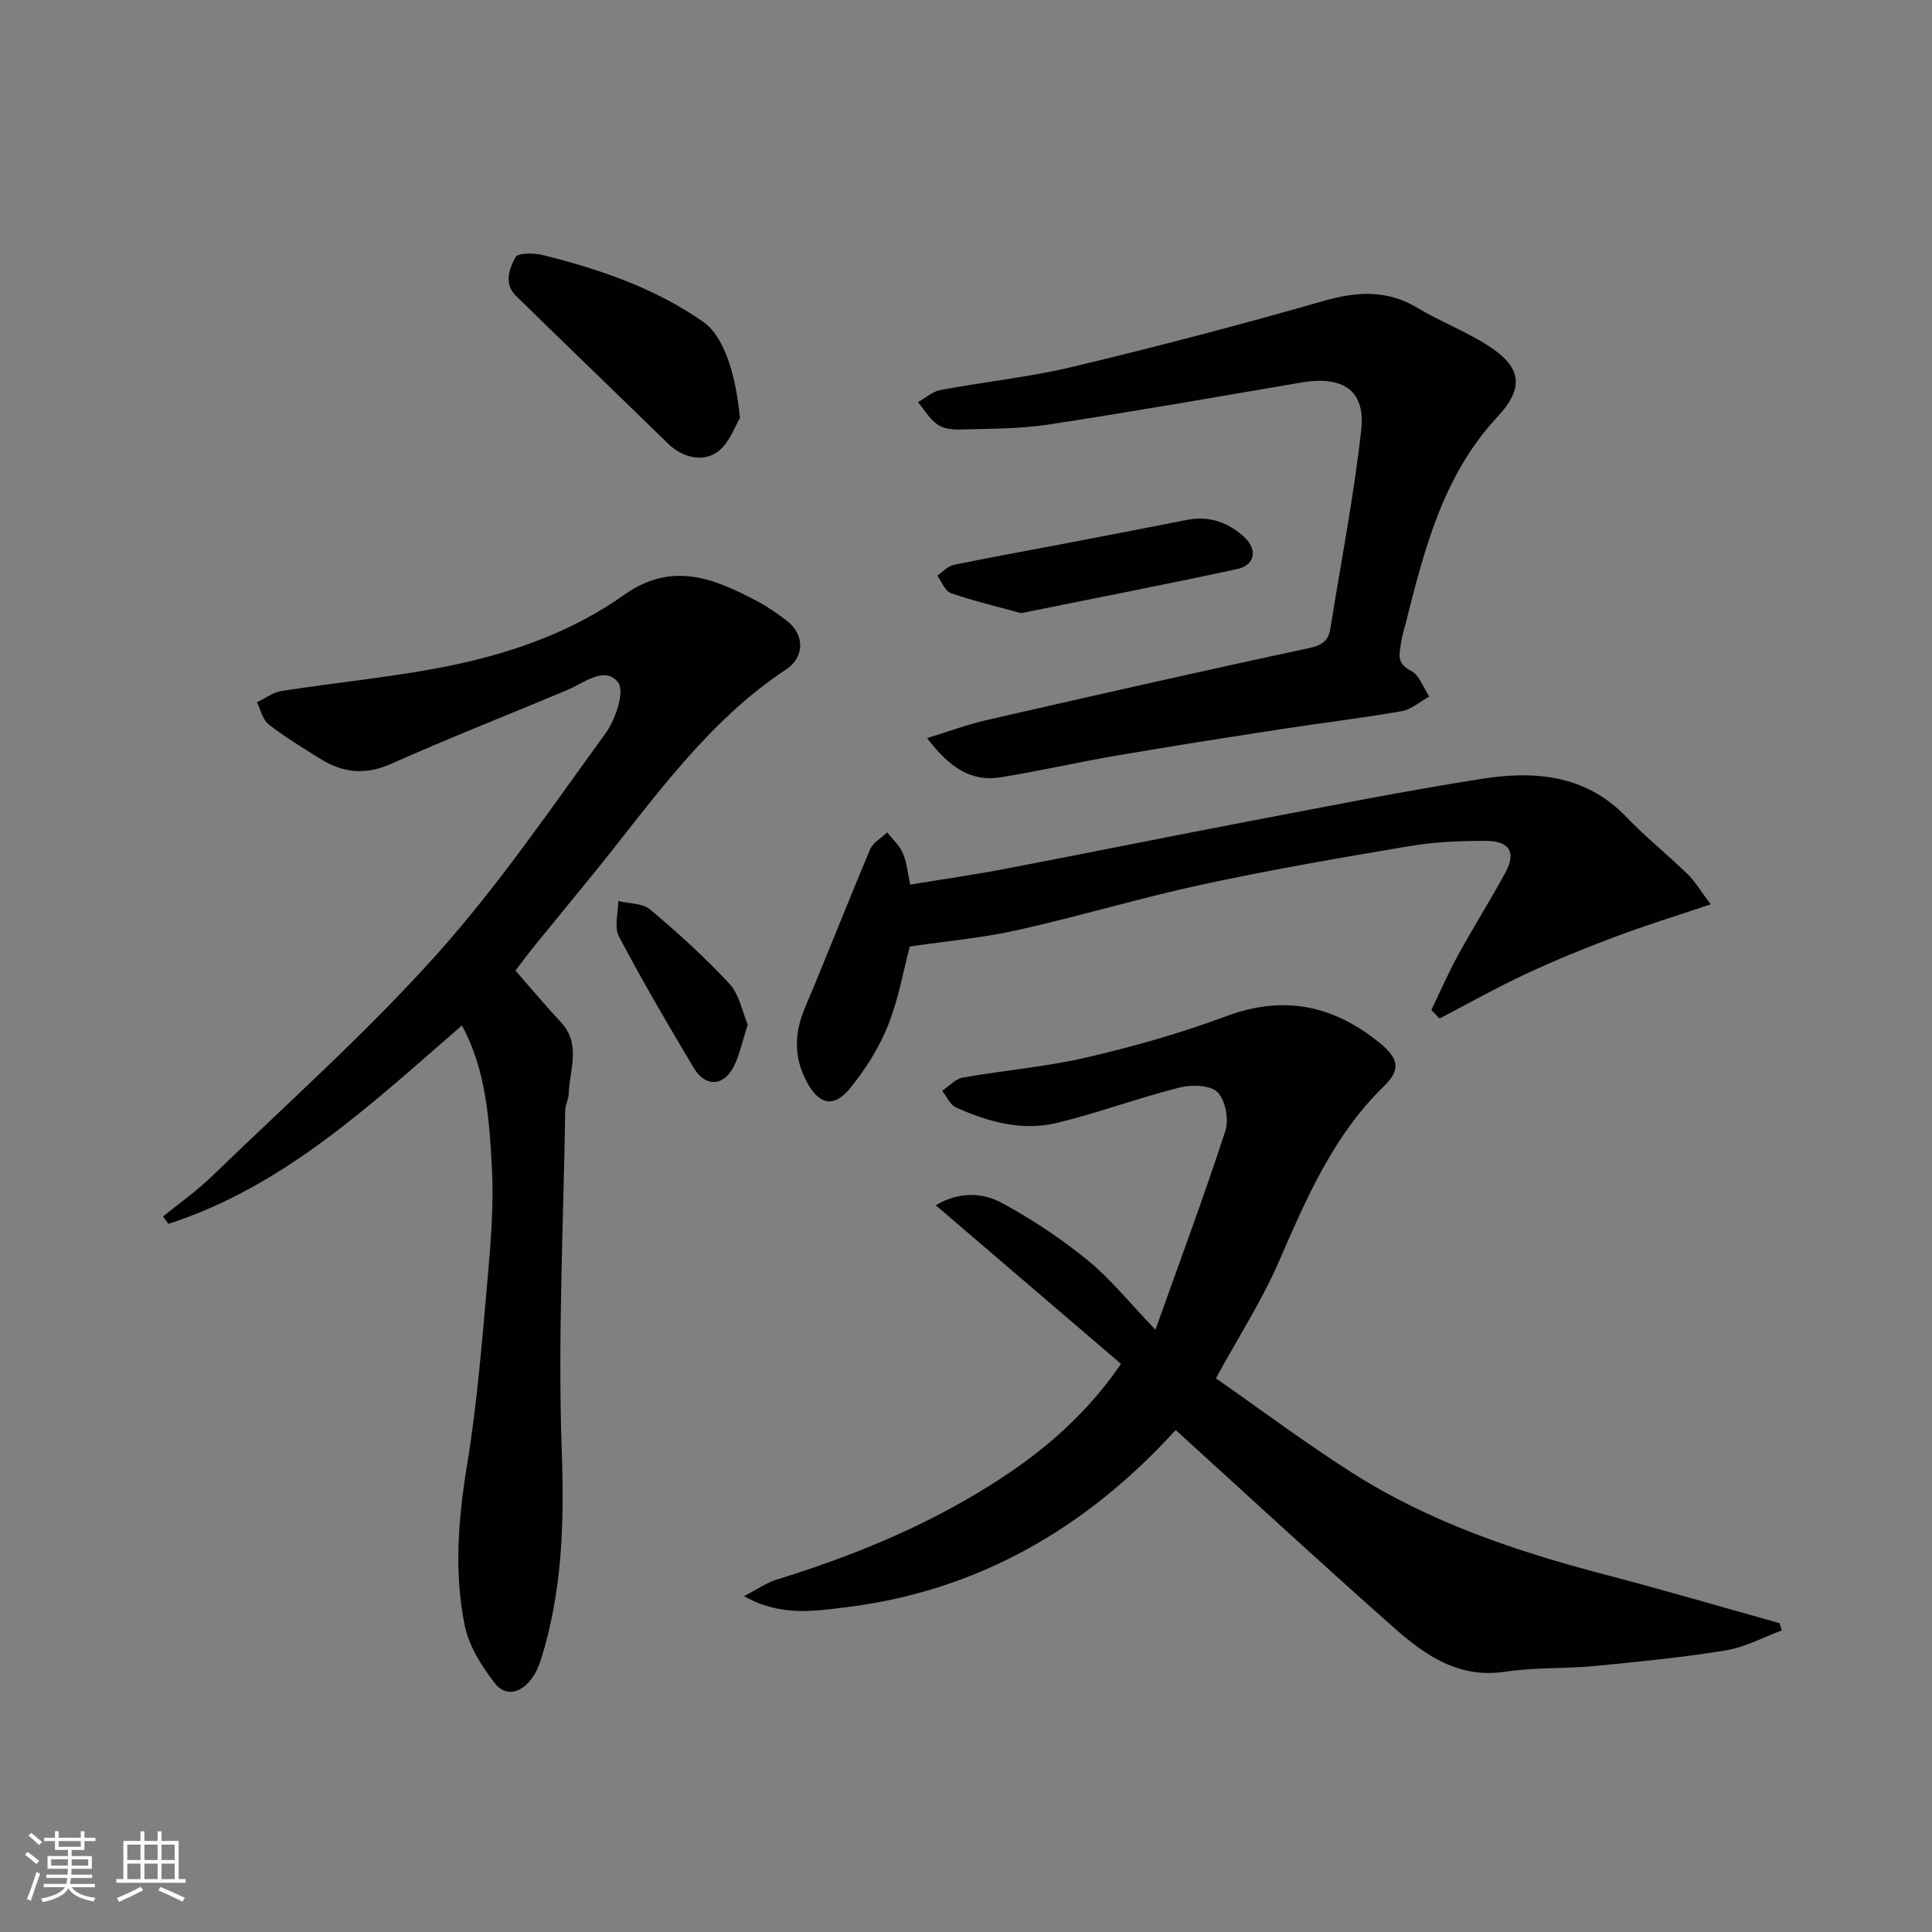
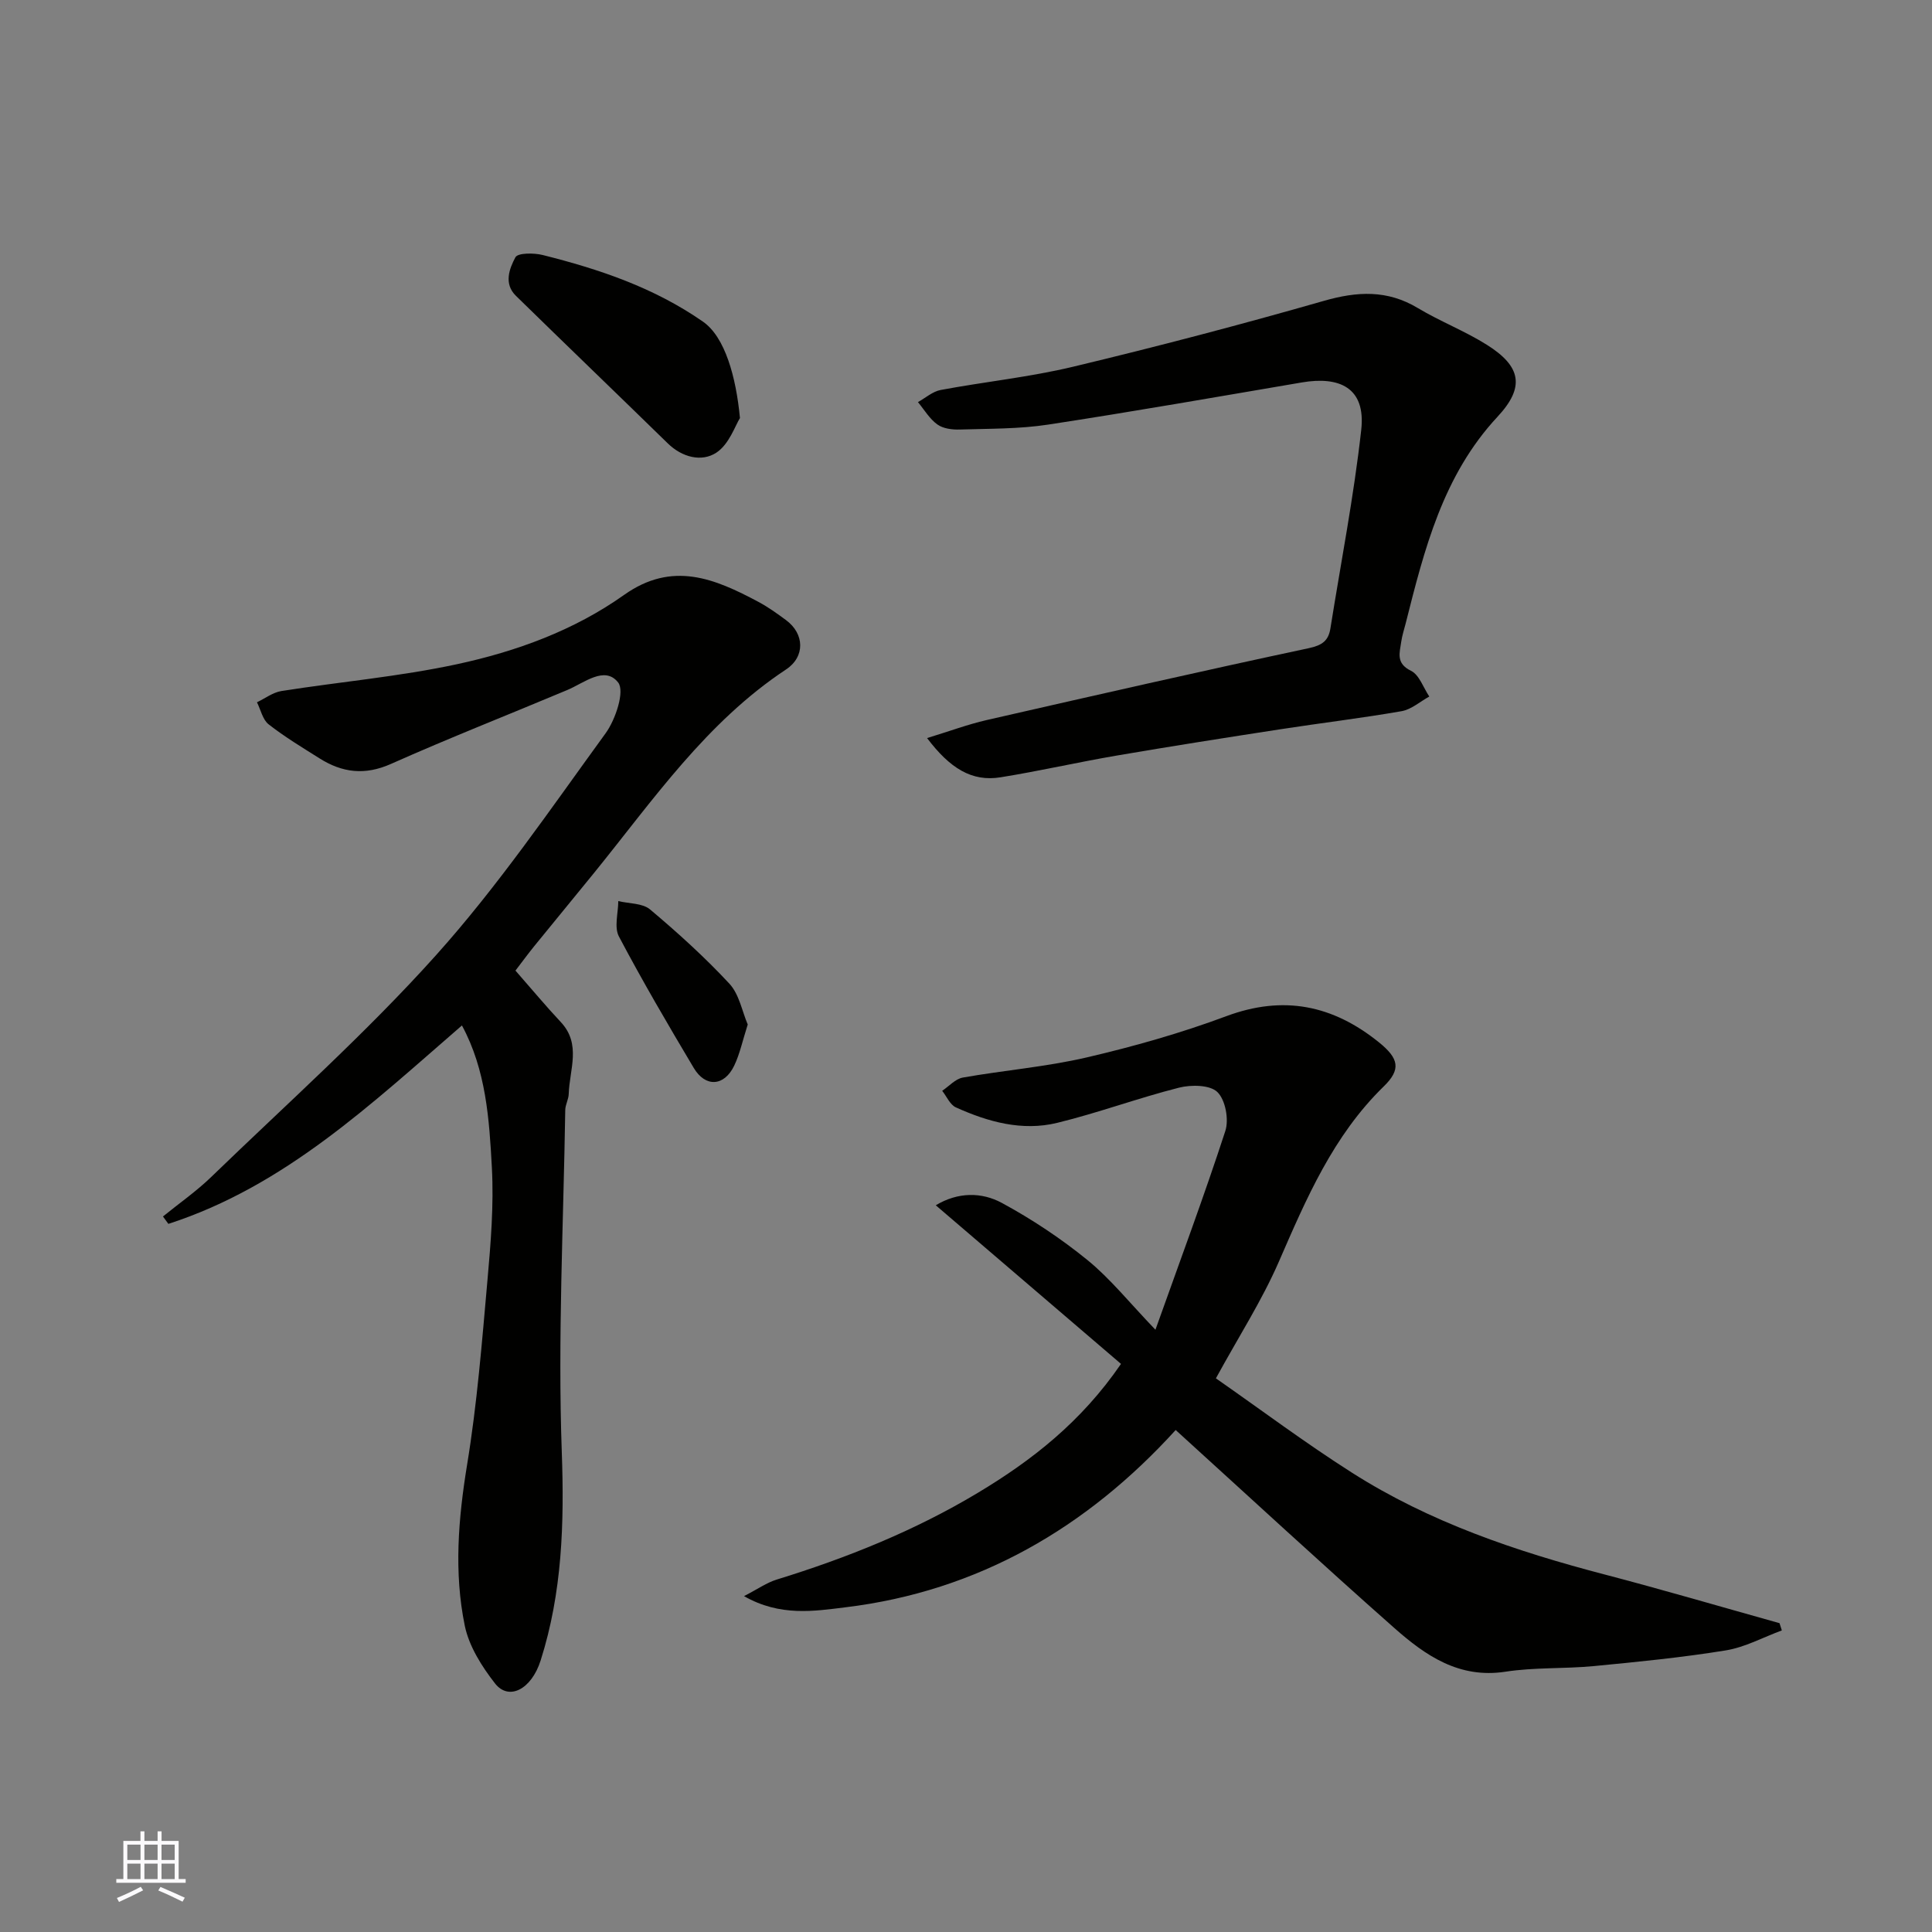
<svg xmlns="http://www.w3.org/2000/svg" enable-background="new 0 0 400 400" viewBox="0 0 400 400">
  <rect x="0" y="0" width="400" height="400" fill="#808080" stroke="none" />
  <g fill="#010100">
    <path d="m243.41 296.07c-18.37 20.21-40.91 33.38-68.4 36.71-6.39.78-13.5 1.96-20.97-2.32 2.87-1.48 4.72-2.8 6.78-3.43 14.53-4.48 28.59-10.13 41.62-17.95 11.17-6.7 21.41-14.67 29.65-26.7-12.38-10.6-25.16-21.54-38.35-32.84 4.6-2.77 9.5-2.75 13.68-.49 6.24 3.38 12.26 7.38 17.76 11.86 4.73 3.86 8.62 8.75 14.04 14.4 5.19-14.55 10.11-27.76 14.47-41.15.77-2.37.03-6.43-1.64-8.06-1.53-1.5-5.43-1.55-7.95-.91-8.49 2.15-16.74 5.22-25.24 7.29-7.24 1.76-14.3-.2-20.96-3.21-1.21-.55-1.9-2.26-2.83-3.43 1.41-.94 2.72-2.46 4.26-2.74 8.52-1.51 17.2-2.21 25.61-4.16 9.79-2.28 19.54-5.04 28.95-8.55 11.84-4.41 22.06-2.29 31.6 5.41 4.13 3.33 4.63 5.6 1 9.13-10.49 10.22-16.04 23.24-21.74 36.34-3.5 8.03-8.31 15.49-13.01 24.1 9.38 6.54 18.53 13.4 28.15 19.52 16.1 10.26 34 16.3 52.37 21.1 12.11 3.17 24.12 6.7 36.17 10.07.16.5.32 1 .48 1.5-3.86 1.42-7.62 3.49-11.62 4.14-9.05 1.47-18.2 2.37-27.34 3.25-6.08.58-12.27.23-18.28 1.16-9.58 1.47-16.54-3.35-22.96-9.02-15.11-13.35-29.92-27.05-45.3-41.02z" />
    <path d="m106.72 200.95c3.47 3.96 6.32 7.39 9.37 10.64 4.32 4.59 1.81 9.86 1.66 14.89-.03 1.12-.7 2.22-.72 3.33-.37 23.6-1.56 47.23-.72 70.79.53 14.79.1 29.11-4.38 43.19-1.91 6.01-6.6 8.39-9.44 4.75-2.74-3.51-5.38-7.69-6.26-11.94-2.27-11.05-1.35-22.17.48-33.36 2.07-12.61 3.08-25.41 4.21-38.15.69-7.74 1.33-15.56.92-23.29-.54-10.05-1.2-20.24-6.2-29.49-18.7 16.19-36.7 33.3-60.78 41.08-.37-.51-.74-1.02-1.12-1.53 3.34-2.72 6.91-5.2 10-8.19 15.65-15.15 31.99-29.7 46.51-45.88 12.85-14.32 23.79-30.38 35.14-45.98 2.06-2.84 4-8.71 2.59-10.51-2.78-3.53-7.01.08-10.53 1.56-12.16 5.11-24.45 9.93-36.5 15.3-5.4 2.41-10.08 1.82-14.78-1.14-3.59-2.26-7.24-4.46-10.56-7.06-1.23-.97-1.63-3.01-2.41-4.56 1.68-.8 3.3-2.05 5.07-2.33 12.11-1.91 24.38-2.98 36.33-5.55 12.28-2.64 24.25-7 34.58-14.33 10.03-7.13 18.82-3.39 27.84 1.42 2.01 1.07 3.88 2.42 5.71 3.77 3.85 2.84 3.99 7.59.02 10.22-16.53 10.94-27.53 27.04-39.7 42.06-4.13 5.09-8.31 10.14-12.44 15.23-1.31 1.62-2.55 3.31-3.89 5.06z" />
    <path d="m191.94 152.81c4.62-1.41 8.42-2.83 12.34-3.73 22.2-5.07 44.41-10.13 66.68-14.88 2.8-.6 4.08-1.54 4.49-4.11 2.18-13.69 4.85-27.33 6.38-41.1.98-8.8-4.61-11.11-12.24-9.82-17.52 2.98-35.03 6.06-52.59 8.74-6.01.92-12.17.83-18.27 1.02-1.57.05-3.46-.18-4.66-1.05-1.62-1.16-2.71-3.05-4.02-4.63 1.56-.86 3.04-2.2 4.71-2.51 9.13-1.71 18.43-2.66 27.44-4.82 17.38-4.16 34.68-8.7 51.86-13.62 6.93-1.99 13.14-2.33 19.49 1.48 4.61 2.77 9.71 4.73 14.26 7.59 7.16 4.49 7.95 8.78 2.23 14.92-11.32 12.16-15.14 27.46-19.02 42.82-.32 1.25-.73 2.49-.91 3.76-.32 2.28-1.16 4.46 2.02 6.01 1.72.84 2.56 3.5 3.79 5.33-1.9 1.04-3.7 2.67-5.73 3.03-8.36 1.46-16.8 2.46-25.19 3.76-11.29 1.74-22.58 3.51-33.84 5.44-8.02 1.37-15.97 3.2-24 4.49-5.98.97-10.5-1.88-15.22-8.12z" />
-     <path d="m296.34 209.11c1.85-3.83 3.55-7.75 5.6-11.48 3.14-5.72 6.62-11.25 9.74-16.98 2.26-4.15.91-6.53-4-6.55-5.26-.02-10.6.2-15.78 1.07-14.31 2.4-28.62 4.87-42.8 7.92-12.87 2.77-25.52 6.58-38.37 9.46-7.16 1.61-14.54 2.26-22.37 3.42-1.3 4.91-2.33 10.86-4.51 16.34-1.84 4.61-4.63 9.01-7.75 12.89-3.43 4.27-6.55 3.58-9.12-1.31-2.6-4.94-2.57-9.9-.38-15.09 4.62-10.94 8.93-22.02 13.56-32.96.6-1.41 2.32-2.35 3.52-3.5 1.1 1.41 2.54 2.67 3.23 4.25.82 1.89.99 4.06 1.54 6.55 6.71-1.1 13.3-2.04 19.83-3.29 16.81-3.21 33.57-6.63 50.38-9.83 16.02-3.05 32.02-6.24 48.12-8.77 10.91-1.71 21.51-.9 29.94 7.9 4 4.17 8.54 7.81 12.69 11.84 1.49 1.44 2.56 3.31 4.77 6.24-7.17 2.41-13.56 4.38-19.81 6.73-6.24 2.35-12.44 4.87-18.48 7.69-6.06 2.83-11.91 6.13-17.85 9.22-.56-.59-1.13-1.18-1.7-1.76z" />
    <path d="m153.2 86.55c-.98 1.54-2.24 5.46-4.92 7.19-3.03 1.96-7.06.96-10.04-1.96-10.45-10.2-20.98-20.32-31.42-30.53-2.57-2.51-1.36-5.64-.11-7.98.49-.93 3.84-.93 5.66-.47 11.73 2.94 23.03 6.74 33.18 13.8 4.56 3.18 6.84 11.43 7.65 19.95z" />
-     <path d="m211.4 126.94c-4.94-1.36-9.81-2.5-14.52-4.13-1.21-.42-1.9-2.38-2.82-3.63 1.11-.76 2.13-1.95 3.35-2.21 6.83-1.44 13.71-2.65 20.56-3.96 9.26-1.77 18.53-3.54 27.78-5.37 4.66-.92 8.64.54 11.94 3.64 2.74 2.57 2.09 5.75-1.53 6.53-14.79 3.2-29.63 6.07-44.76 9.13z" />
    <path d="m154.81 212.11c-1.07 3.34-1.63 6.08-2.8 8.52-2.07 4.31-5.95 4.55-8.38.47-5.34-8.97-10.62-17.98-15.49-27.21-1.02-1.93-.14-4.86-.13-7.33 2.22.54 5.01.41 6.58 1.73 5.74 4.83 11.34 9.9 16.44 15.39 2.02 2.19 2.61 5.7 3.78 8.43z" />
  </g>
-   <path d="m5.17 384 .55-.58c.85.61 1.65 1.24 2.4 1.87l-.59.64c-.83-.73-1.62-1.37-2.36-1.93m1.22 9.53-.82-.34c.71-1.76 1.37-3.64 1.98-5.63.24.13.5.25.76.36-.6 1.67-1.24 3.54-1.92 5.61m-.5-13.5.57-.54c.56.44 1.31 1.06 2.26 1.87l-.64.64c-.68-.66-1.41-1.32-2.19-1.97m3.25.46h2.24v-1.36h.77v1.36h4.57v-1.36h.76v1.36h2.28v.69h-2.28v1.84h-2.64v1.26h4.18v2.64h-4.21c0 .45-.02.86-.05 1.21h4.32v.69h-4.38c-.04.34-.1.75-.19 1.22h5.15v.69h-4.82c.87 1.19 2.51 1.92 4.93 2.19-.17.31-.3.57-.37.76-2.77-.49-4.52-1.41-5.26-2.76-.56 1.26-2.3 2.23-5.24 2.9-.12-.24-.26-.48-.43-.72 2.73-.55 4.38-1.34 4.96-2.38h-4.38v-.69h4.65c.1-.38.17-.79.21-1.22h-4.32v-.69h4.4c.03-.34.05-.75.05-1.21h-4.2v-2.64h4.23v-1.26h-2.69v-1.84h-2.24zm1.46 4.46v1.29h3.45c.01-.4.02-.57.01-.53v-.32-.45h-3.46zm1.55-2.59h4.57v-1.19h-4.57zm6.11 2.59h-3.42v.77c-.01.19-.01.37-.02.53h3.44z" fill="#fbfafc" />
  <path d="m32.63 379.16h.82v1.98h3.54v7.89h1.45v.78h-14.36v-.78h1.46v-7.89h3.54v-1.98h.82v1.98h2.73zm-3.49 11.48.5.73c-1.61.82-3.28 1.63-5 2.41-.13-.27-.28-.55-.44-.82 1.75-.72 3.4-1.49 4.94-2.32m-2.78-5.55h2.73v-3.18h-2.73zm0 3.95h2.73v-3.2h-2.73zm3.54-3.95h2.73v-3.18h-2.73zm0 3.95h2.73v-3.2h-2.73zm7.89 4.68c-1.84-.92-3.51-1.7-5.02-2.32l.45-.73c1.89.8 3.57 1.55 5.04 2.23zm-1.62-11.81h-2.73v3.18h2.73zm-2.73 7.13h2.73v-3.2h-2.73z" fill="#fbfafc" />
</svg>